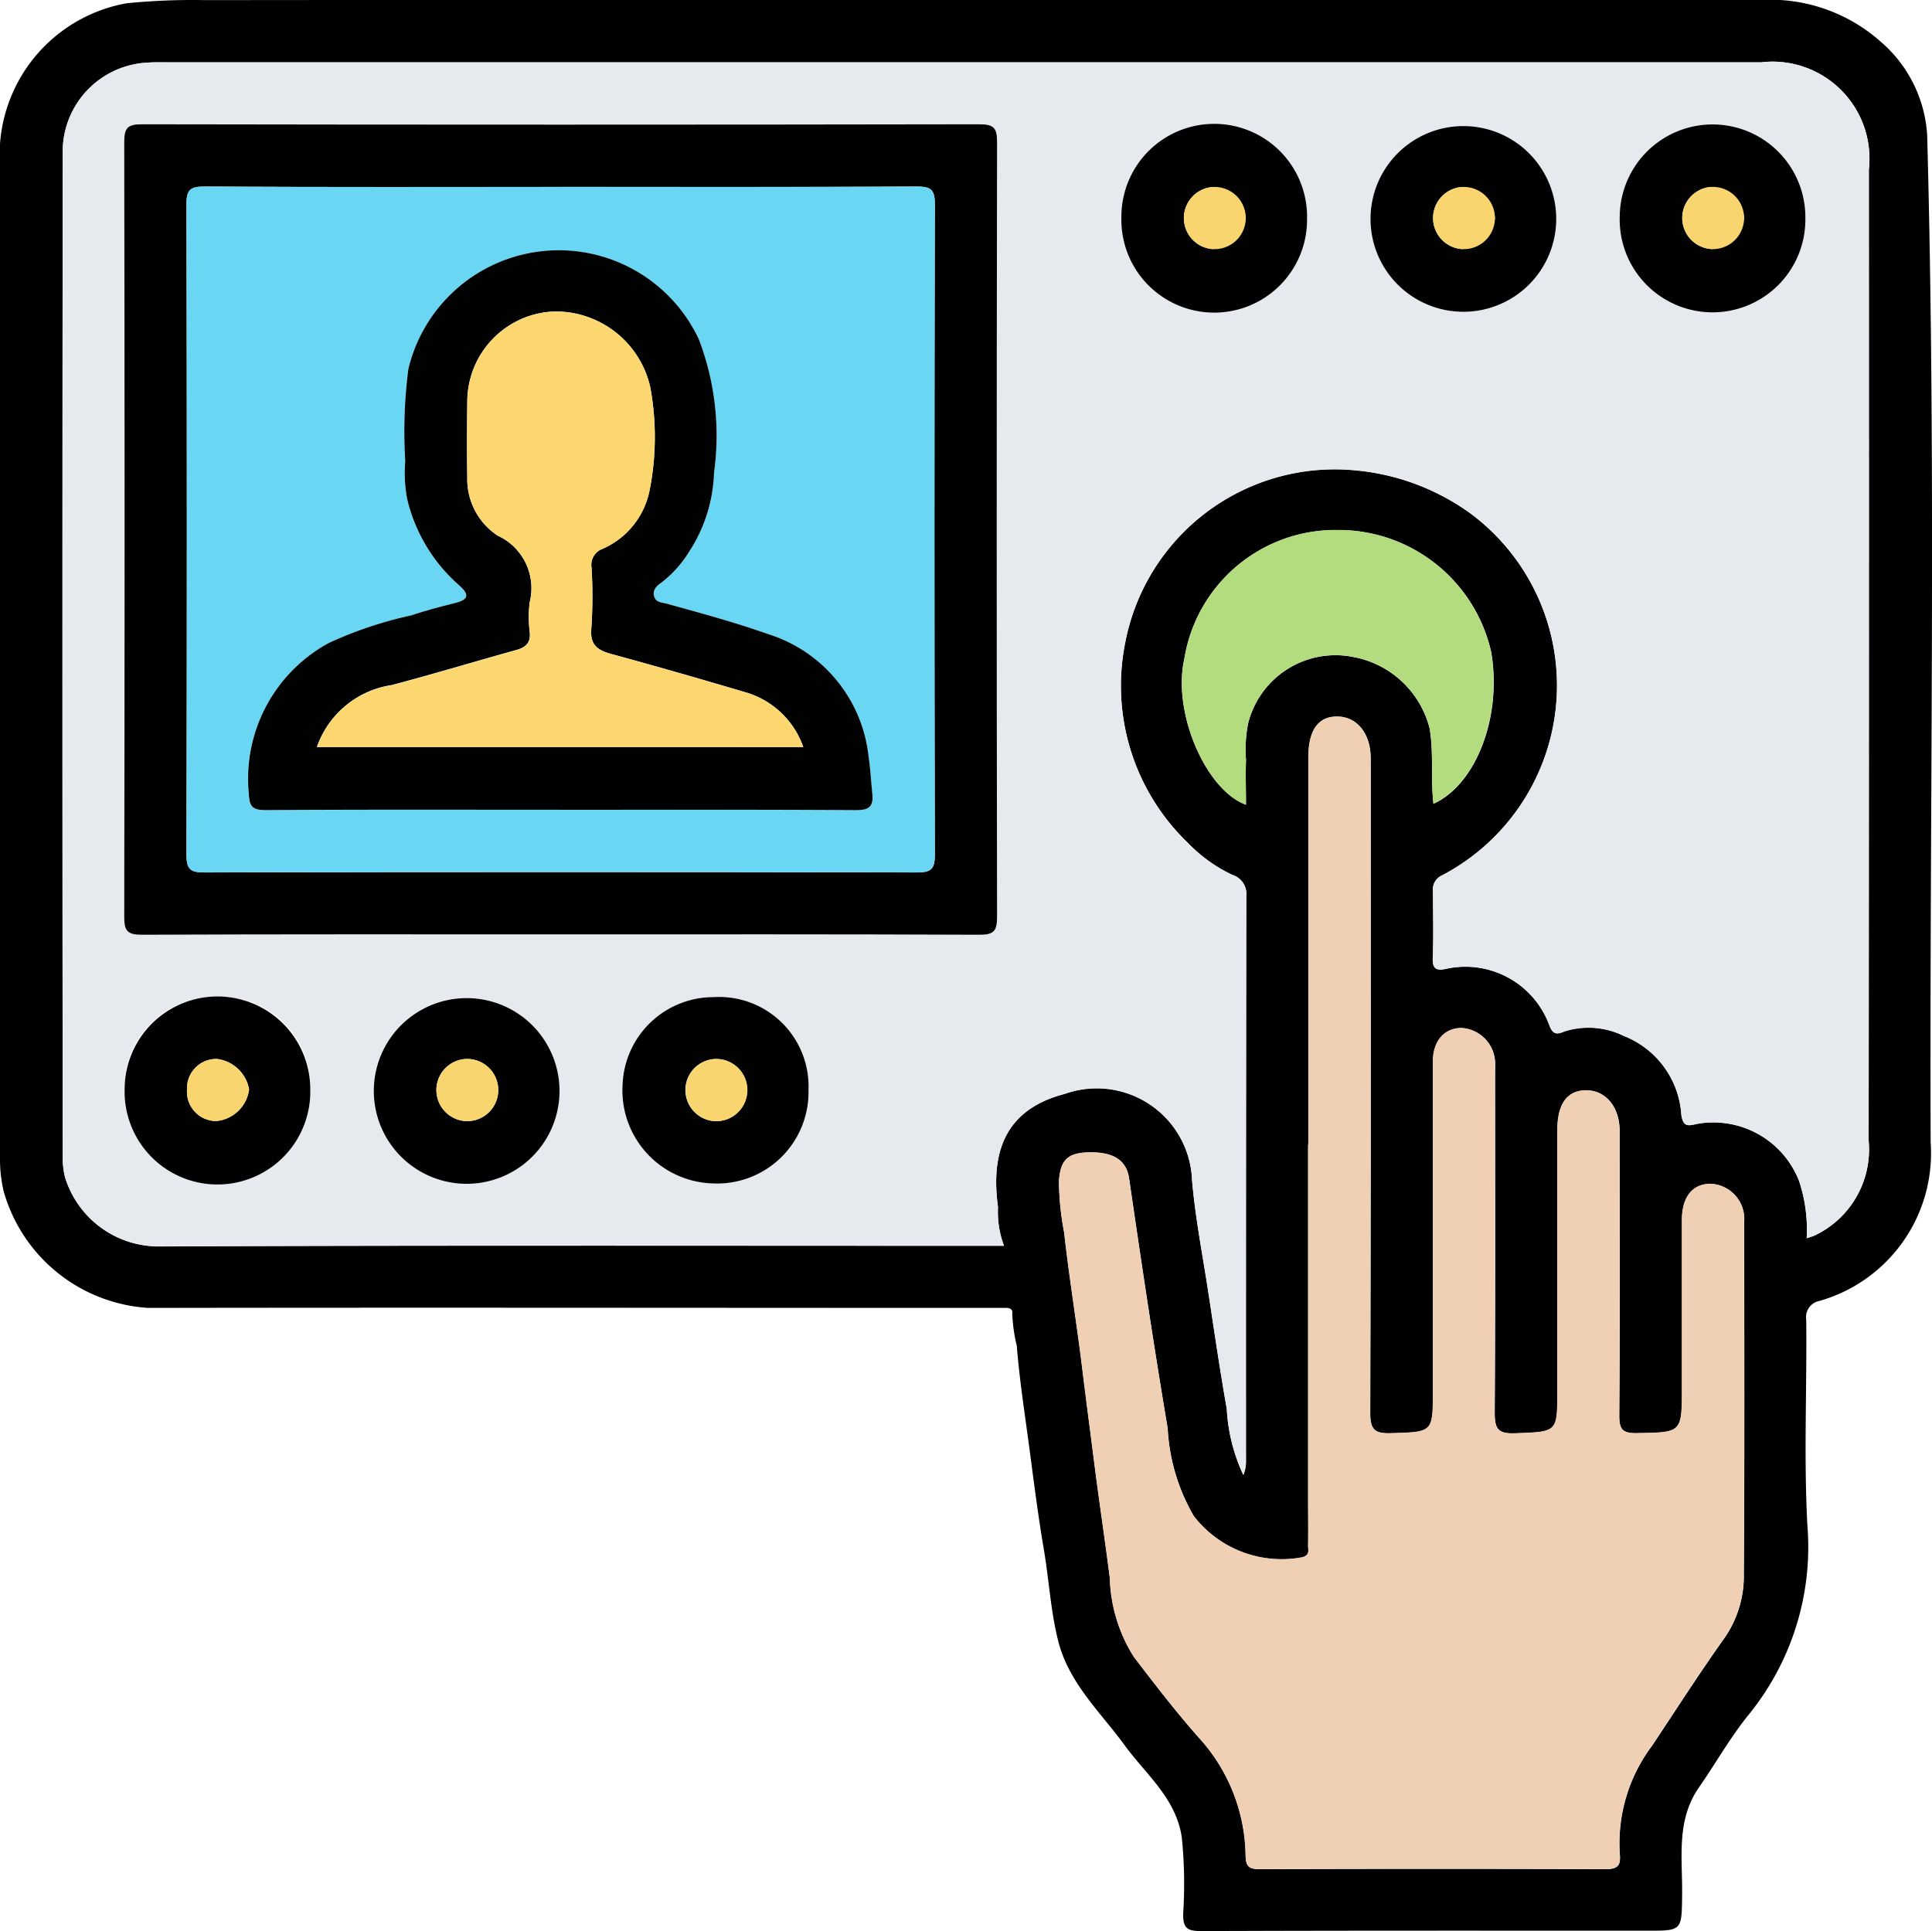
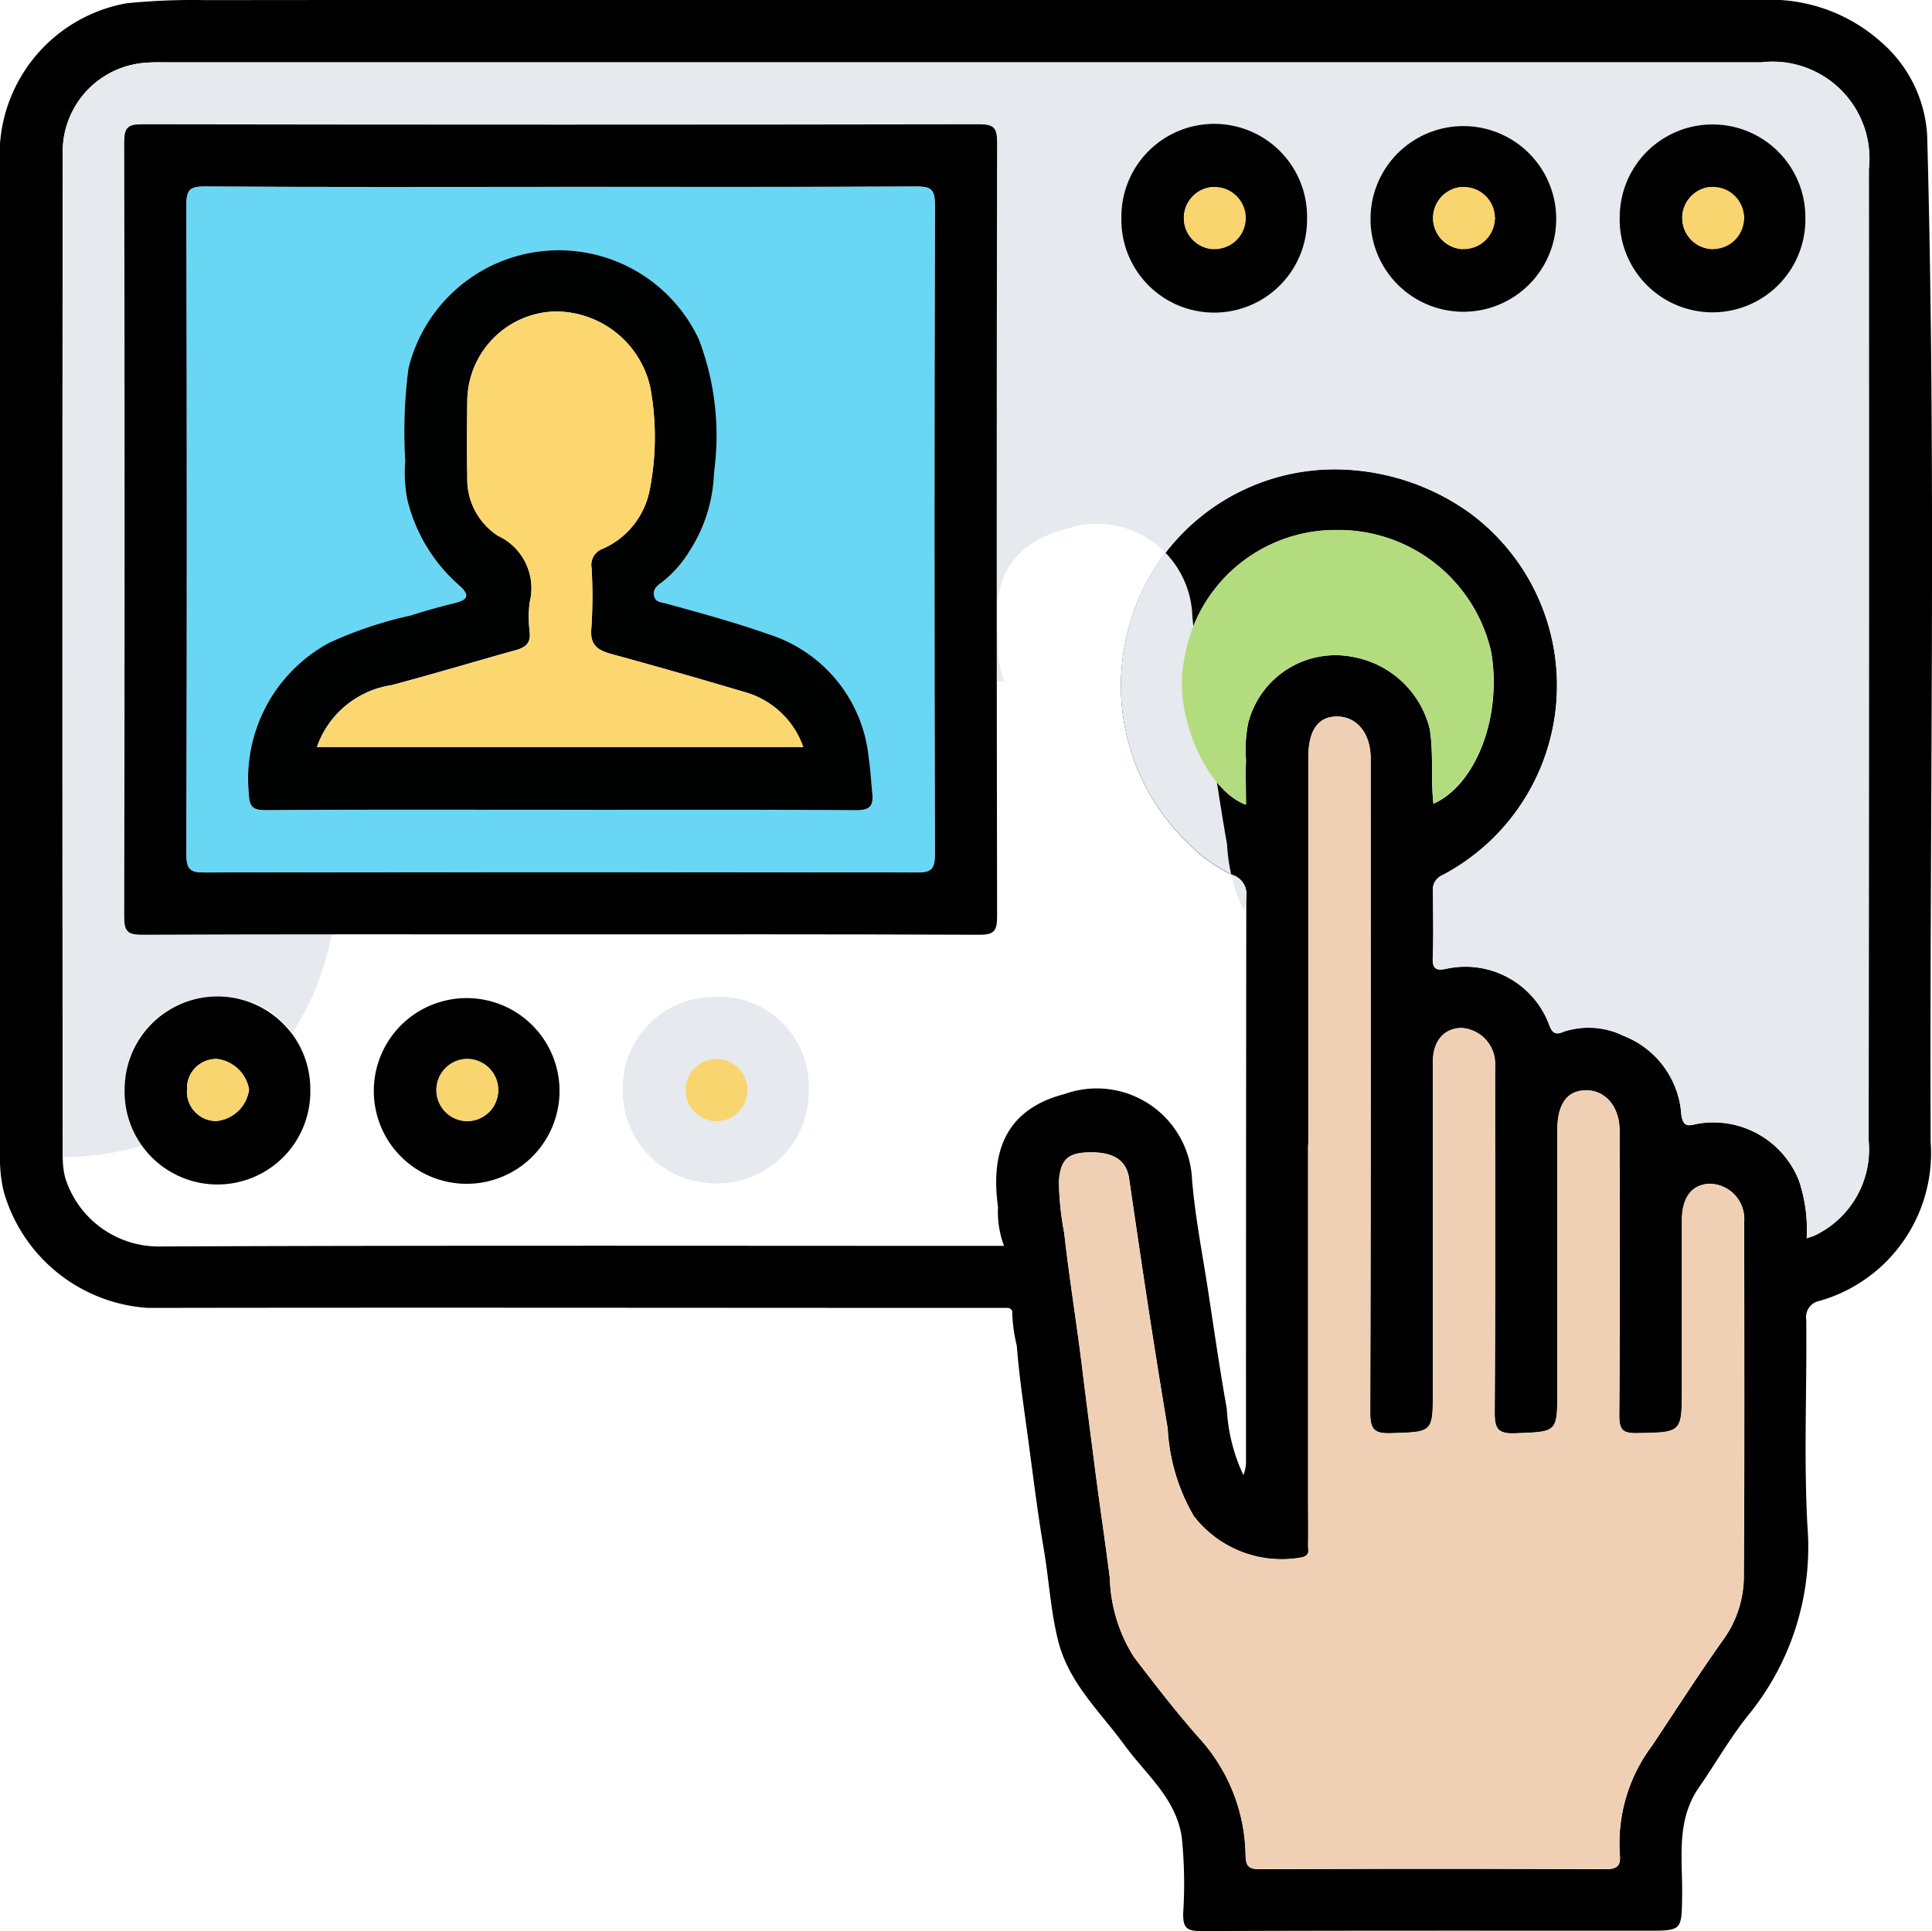
<svg xmlns="http://www.w3.org/2000/svg" id="GÖRÜNTÜLÜ_DİYAFON" data-name="GÖRÜNTÜLÜ DİYAFON" width="61.567" height="61.553" viewBox="0 0 61.567 61.553">
  <defs>
    <clipPath id="clip-path">
      <rect id="Rectangle_153" data-name="Rectangle 153" width="61.567" height="61.553" fill="none" />
    </clipPath>
  </defs>
  <g id="Group_329" data-name="Group 329" clip-path="url(#clip-path)">
    <path id="Path_1612" data-name="Path 1612" d="M30.556,0q12.778,0,25.557,0a5.3,5.3,0,0,1,3.836,1.344,4.257,4.257,0,0,1,1.464,2.964c.293,10.7.073,21.4.111,32.1a4.895,4.895,0,0,1-3.549,5.056.523.523,0,0,0-.416.592c.025,2.191-.081,4.389.038,6.574a8.472,8.472,0,0,1-1.889,6.04c-.58.721-1.04,1.538-1.569,2.3-.738,1.065-.518,2.274-.535,3.446-.016,1.118,0,1.118-1.12,1.118-4.735,0-9.47-.007-14.205.012-.463,0-.584-.105-.574-.571a14.645,14.645,0,0,0-.044-2.408c-.179-1.252-1.141-2.008-1.822-2.943-.778-1.069-1.784-1.981-2.122-3.342-.239-.962-.29-1.947-.456-2.917-.193-1.132-.332-2.273-.485-3.411-.137-1.02-.294-2.04-.374-3.065a5.11,5.11,0,0,1-.144-1.022c.016-.132-.062-.181-.183-.182l-.434,0c-8.974,0-17.948-.015-26.922,0a5.121,5.121,0,0,1-4.6-3.708A4.553,4.553,0,0,1,0,36.841Q0,20.713,0,4.585A4.911,4.911,0,0,1,4.037.105a21.1,21.1,0,0,1,2.513-.1q12-.013,24.006-.005M57.573,39.465c.115-.04.189-.058.257-.09a3.033,3.033,0,0,0,1.719-3.022q.018-15.476.006-30.952A3.089,3.089,0,0,0,56.12,1.987H5.381c-.228,0-.456-.008-.682.01A2.841,2.841,0,0,0,2,4.805Q1.977,20.84,2,36.874a2.594,2.594,0,0,0,.075.653,3.12,3.12,0,0,0,3.044,2.2c8.767-.037,17.533-.019,26.3-.019h.576a3.066,3.066,0,0,1-.191-1.232c-.2-1.469.023-3.066,2.123-3.608a3.039,3.039,0,0,1,4.061,2.749c.1,1.183.332,2.356.512,3.532.191,1.253.373,2.508.595,3.756a5.627,5.627,0,0,0,.528,2.108,1.14,1.14,0,0,0,.083-.455q0-8.994.01-17.988a.633.633,0,0,0-.437-.679,4.8,4.8,0,0,1-1.421-1.02,6.946,6.946,0,0,1-2-6.385,6.8,6.8,0,0,1,7.329-5.493,7.4,7.4,0,0,1,3.661,1.365,6.832,6.832,0,0,1-.883,11.54.5.5,0,0,0-.3.527c0,.7.022,1.407-.007,2.109-.015.376.145.409.44.344a2.849,2.849,0,0,1,3.264,1.771c.128.368.282.312.5.225a2.54,2.54,0,0,1,1.888.147,2.9,2.9,0,0,1,1.83,2.512c.056.386.214.355.484.291a2.932,2.932,0,0,1,3.266,1.812,4.922,4.922,0,0,1,.244,1.832M41.689,36.48V47.77c0,.5.005.993,0,1.489,0,.144.07.31-.188.377a3.539,3.539,0,0,1-3.454-1.311,6.174,6.174,0,0,1-.835-2.8c-.447-2.648-.841-5.3-1.229-7.961-.087-.6-.517-.866-1.344-.831-.631.026-.846.267-.891.913a9.037,9.037,0,0,0,.166,1.639c.161,1.445.4,2.882.575,4.326.131,1.066.272,2.131.408,3.2.149,1.162.325,2.321.472,3.485a4.962,4.962,0,0,0,.767,2.516c.667.873,1.339,1.747,2.067,2.57a5.668,5.668,0,0,1,1.493,3.745c.007.346.09.448.444.447q5.521-.019,11.042,0c.44,0,.466-.19.435-.514a5.177,5.177,0,0,1,1.028-3.417c.763-1.144,1.5-2.3,2.3-3.422a3.464,3.464,0,0,0,.627-2.048c.025-3.743.014-7.485.01-11.228a1.118,1.118,0,0,0-1.094-1.213c-.565.018-.886.429-.888,1.164,0,1.778,0,3.557,0,5.335,0,1.443,0,1.421-1.425,1.448-.468.009-.576-.115-.572-.576.023-3.019.013-6.038.011-9.057,0-.769-.449-1.3-1.077-1.293-.6.008-.906.439-.906,1.272q0,4.156,0,8.313c0,1.331,0,1.294-1.345,1.346-.582.023-.655-.177-.652-.687.022-3.577.012-7.155.011-10.732,0-.145.007-.29,0-.434a1.139,1.139,0,0,0-1.058-1.064c-.55,0-.92.406-.921,1.069q-.009,5.242,0,10.484c0,1.348,0,1.318-1.327,1.361-.54.017-.674-.116-.672-.666.022-6.948.015-13.9.014-20.844,0-.779-.423-1.315-1.042-1.33s-.942.426-.942,1.3q0,6.172,0,12.345m3.992-10.871c1.341-.607,2.184-2.757,1.832-4.831a4.984,4.984,0,0,0-4.894-3.888A4.88,4.88,0,0,0,37.74,21c-.389,1.743.71,4.2,1.965,4.648,0-.484-.014-.957,0-1.429a4.315,4.315,0,0,1,.067-1.159,2.871,2.871,0,0,1,3.387-2.113,3.082,3.082,0,0,1,2.4,2.278c.132.8.027,1.592.12,2.385" transform="translate(0 -0.001)" />
-     <path id="Path_1613" data-name="Path 1613" d="M67.576,49.452a4.918,4.918,0,0,0-.244-1.832,2.932,2.932,0,0,0-3.266-1.812c-.27.064-.428.095-.484-.291A2.9,2.9,0,0,0,61.751,43a2.539,2.539,0,0,0-1.888-.147c-.222.087-.377.143-.5-.225a2.849,2.849,0,0,0-3.264-1.771c-.3.066-.456.032-.44-.344.029-.7.011-1.406.007-2.109a.5.5,0,0,1,.3-.527,6.832,6.832,0,0,0,.883-11.54,7.4,7.4,0,0,0-3.661-1.365,6.8,6.8,0,0,0-7.329,5.493,6.945,6.945,0,0,0,2,6.385,4.8,4.8,0,0,0,1.421,1.02.633.633,0,0,1,.437.679q-.018,8.994-.01,17.988a1.14,1.14,0,0,1-.083.455,5.628,5.628,0,0,1-.528-2.108c-.222-1.248-.4-2.5-.595-3.756-.18-1.176-.409-2.349-.512-3.532a3.039,3.039,0,0,0-4.061-2.749c-2.1.542-2.318,2.139-2.123,3.608a3.061,3.061,0,0,0,.191,1.232h-.577c-8.767,0-17.533-.018-26.3.019a3.12,3.12,0,0,1-3.044-2.2A2.6,2.6,0,0,1,12,46.861q-.01-16.034,0-32.069a2.841,2.841,0,0,1,2.7-2.808c.226-.017.455-.01.682-.01h50.74a3.09,3.09,0,0,1,3.435,3.415q0,15.476-.007,30.952a3.033,3.033,0,0,1-1.719,3.022c-.068.032-.143.05-.257.09M27.807,39.766c4.466,0,8.932-.008,13.4.011.461,0,.574-.1.573-.57q-.024-12.343,0-24.687c0-.461-.1-.574-.57-.573q-13.336.024-26.672,0c-.46,0-.574.1-.573.57q.024,12.343,0,24.687c0,.461.1.575.57.573,4.425-.02,8.849-.012,13.274-.012M45.738,16.919a2.959,2.959,0,1,0,5.917.047,2.959,2.959,0,1,0-5.917-.047m7.941-.02a2.959,2.959,0,1,0,5.917.025,2.959,2.959,0,0,0-5.917-.025m7.941-.017a2.959,2.959,0,1,0,5.917.058,2.958,2.958,0,0,0-5.917-.058m-47.644,27.8a2.959,2.959,0,1,0,5.916.035,2.851,2.851,0,0,0-3.025-2.955,2.853,2.853,0,0,0-2.891,2.92m7.941.006a2.959,2.959,0,1,0,5.917.023,2.959,2.959,0,0,0-5.917-.023m10.8,3.012a2.913,2.913,0,0,0,3.057-2.981,2.851,2.851,0,0,0-3.025-2.956,2.9,2.9,0,0,0-2.9,2.793A2.964,2.964,0,0,0,32.717,47.7" transform="translate(-10.003 -9.987)" fill="#e6e9ed" />
+     <path id="Path_1613" data-name="Path 1613" d="M67.576,49.452a4.918,4.918,0,0,0-.244-1.832,2.932,2.932,0,0,0-3.266-1.812c-.27.064-.428.095-.484-.291A2.9,2.9,0,0,0,61.751,43a2.539,2.539,0,0,0-1.888-.147c-.222.087-.377.143-.5-.225a2.849,2.849,0,0,0-3.264-1.771c-.3.066-.456.032-.44-.344.029-.7.011-1.406.007-2.109a.5.5,0,0,1,.3-.527,6.832,6.832,0,0,0,.883-11.54,7.4,7.4,0,0,0-3.661-1.365,6.8,6.8,0,0,0-7.329,5.493,6.945,6.945,0,0,0,2,6.385,4.8,4.8,0,0,0,1.421,1.02.633.633,0,0,1,.437.679a1.14,1.14,0,0,1-.083.455,5.628,5.628,0,0,1-.528-2.108c-.222-1.248-.4-2.5-.595-3.756-.18-1.176-.409-2.349-.512-3.532a3.039,3.039,0,0,0-4.061-2.749c-2.1.542-2.318,2.139-2.123,3.608a3.061,3.061,0,0,0,.191,1.232h-.577c-8.767,0-17.533-.018-26.3.019a3.12,3.12,0,0,1-3.044-2.2A2.6,2.6,0,0,1,12,46.861q-.01-16.034,0-32.069a2.841,2.841,0,0,1,2.7-2.808c.226-.017.455-.01.682-.01h50.74a3.09,3.09,0,0,1,3.435,3.415q0,15.476-.007,30.952a3.033,3.033,0,0,1-1.719,3.022c-.068.032-.143.05-.257.09M27.807,39.766c4.466,0,8.932-.008,13.4.011.461,0,.574-.1.573-.57q-.024-12.343,0-24.687c0-.461-.1-.574-.57-.573q-13.336.024-26.672,0c-.46,0-.574.1-.573.57q.024,12.343,0,24.687c0,.461.1.575.57.573,4.425-.02,8.849-.012,13.274-.012M45.738,16.919a2.959,2.959,0,1,0,5.917.047,2.959,2.959,0,1,0-5.917-.047m7.941-.02a2.959,2.959,0,1,0,5.917.025,2.959,2.959,0,0,0-5.917-.025m7.941-.017a2.959,2.959,0,1,0,5.917.058,2.958,2.958,0,0,0-5.917-.058m-47.644,27.8a2.959,2.959,0,1,0,5.916.035,2.851,2.851,0,0,0-3.025-2.955,2.853,2.853,0,0,0-2.891,2.92m7.941.006a2.959,2.959,0,1,0,5.917.023,2.959,2.959,0,0,0-5.917-.023m10.8,3.012a2.913,2.913,0,0,0,3.057-2.981,2.851,2.851,0,0,0-3.025-2.956,2.9,2.9,0,0,0-2.9,2.793A2.964,2.964,0,0,0,32.717,47.7" transform="translate(-10.003 -9.987)" fill="#e6e9ed" />
    <path id="Path_1614" data-name="Path 1614" d="M211.426,151.35q0-6.172,0-12.345c0-.874.323-1.315.942-1.3s1.042.551,1.042,1.33c0,6.948.008,13.9-.014,20.844,0,.551.132.684.672.666,1.326-.042,1.327-.013,1.327-1.361q0-5.242,0-10.484c0-.663.371-1.073.921-1.069a1.139,1.139,0,0,1,1.058,1.064c.009.144,0,.29,0,.434,0,3.577.01,7.155-.011,10.732,0,.51.07.71.652.687,1.343-.053,1.345-.016,1.345-1.346q0-4.156,0-8.313c0-.832.311-1.264.907-1.272.628-.009,1.077.524,1.077,1.293,0,3.019.012,6.038-.011,9.057,0,.461.1.585.572.576,1.424-.027,1.425,0,1.425-1.448,0-1.778,0-3.557,0-5.335,0-.735.323-1.146.888-1.164a1.118,1.118,0,0,1,1.094,1.213c0,3.743.015,7.486-.01,11.228a3.464,3.464,0,0,1-.627,2.048c-.8,1.118-1.54,2.278-2.3,3.422a5.18,5.18,0,0,0-1.028,3.417c.031.324,0,.517-.435.514q-5.521-.03-11.042,0c-.354,0-.437-.1-.444-.447a5.666,5.666,0,0,0-1.493-3.745c-.727-.823-1.4-1.7-2.066-2.57a4.963,4.963,0,0,1-.767-2.516c-.147-1.164-.323-2.323-.472-3.485-.136-1.064-.277-2.13-.408-3.2-.177-1.444-.414-2.881-.575-4.326a9.021,9.021,0,0,1-.166-1.639c.045-.646.26-.887.891-.913.827-.034,1.257.235,1.344.831.388,2.657.782,5.313,1.229,7.961a6.175,6.175,0,0,0,.835,2.8,3.538,3.538,0,0,0,3.453,1.311c.257-.067.185-.233.187-.377.009-.5,0-.992,0-1.489V151.35" transform="translate(-169.736 -114.871)" fill="#f0d0b4" />
    <path id="Path_1615" data-name="Path 1615" d="M235.137,110.565c-.093-.793.012-1.586-.12-2.385a3.082,3.082,0,0,0-2.4-2.278,2.871,2.871,0,0,0-3.387,2.113,4.315,4.315,0,0,0-.067,1.159c-.018.472,0,.945,0,1.429-1.255-.445-2.353-2.9-1.965-4.648a4.88,4.88,0,0,1,4.879-4.109,4.984,4.984,0,0,1,4.894,3.888c.352,2.074-.491,4.223-1.832,4.831" transform="translate(-189.456 -84.957)" fill="#b3dc7e" />
    <path id="Path_1616" data-name="Path 1616" d="M37.722,49.7c-4.425,0-8.849-.008-13.274.012-.466,0-.571-.113-.57-.573q.023-12.343,0-24.687c0-.466.113-.571.573-.57q13.336.023,26.672,0c.466,0,.571.112.57.573q-.023,12.343,0,24.687c0,.466-.113.572-.573.57-4.466-.019-8.932-.012-13.4-.012m.06-23.822c-3.783,0-7.565.01-11.348-.012-.47,0-.571.121-.57.578q.024,10.356,0,20.712c0,.471.122.571.578.57q11.348-.023,22.7,0c.47,0,.571-.121.57-.578q-.024-10.356,0-20.712c0-.471-.122-.572-.578-.57-3.783.02-7.565.011-11.348.011" transform="translate(-19.919 -19.921)" />
    <path id="Path_1617" data-name="Path 1617" d="M215.476,26.98a2.959,2.959,0,1,1,5.917.047,2.959,2.959,0,1,1-5.917-.047m2.9-.971a.992.992,0,0,0-.012,1.976A1.16,1.16,0,0,0,219.441,27a1.163,1.163,0,0,0-1.063-.994" transform="translate(-179.741 -20.048)" fill="#010101" />
    <path id="Path_1618" data-name="Path 1618" d="M263.359,26.956a2.959,2.959,0,0,1,5.917.025,2.959,2.959,0,1,1-5.917-.025m2.9-.951a.992.992,0,0,0-.008,1.976A1.162,1.162,0,0,0,267.324,27,1.163,1.163,0,0,0,266.26,26" transform="translate(-219.684 -20.044)" fill="#010101" />
    <path id="Path_1619" data-name="Path 1619" d="M311.243,26.935a2.958,2.958,0,0,1,5.916.058,2.959,2.959,0,1,1-5.916-.058m2.927,1.043a1.152,1.152,0,0,0,1.038-1.02,1.164,1.164,0,0,0-1.1-.956.992.992,0,0,0,.061,1.975" transform="translate(-259.627 -20.04)" fill="#010101" />
    <path id="Path_1620" data-name="Path 1620" d="M23.92,194.555a2.958,2.958,0,0,1,5.916.035,2.959,2.959,0,1,1-5.916-.035m1.988.028a.934.934,0,0,0,.925,1,1.161,1.161,0,0,0,1.052-1.005,1.182,1.182,0,0,0-1.023-.973.933.933,0,0,0-.954.974" transform="translate(-19.948 -159.856)" fill="#010101" />
    <path id="Path_1621" data-name="Path 1621" d="M71.81,194.563a2.959,2.959,0,0,1,5.917.023,2.959,2.959,0,1,1-5.917-.023m2.927,1.026a.991.991,0,1,0-.061-1.975.992.992,0,0,0,.061,1.975" transform="translate(-59.897 -159.858)" fill="#010101" />
-     <path id="Path_1622" data-name="Path 1622" d="M122.5,197.58a2.964,2.964,0,0,1-2.871-3.144,2.9,2.9,0,0,1,2.9-2.793,2.851,2.851,0,0,1,3.025,2.956,2.913,2.913,0,0,1-3.057,2.981m.036-1.987a.991.991,0,1,0,0-1.976.992.992,0,0,0,0,1.976" transform="translate(-99.789 -159.864)" fill="#010101" />
    <path id="Path_1623" data-name="Path 1623" d="M47.768,35.862c3.783,0,7.565.008,11.348-.011.456,0,.58.1.578.57q-.026,10.356,0,20.712c0,.457-.1.579-.57.578q-11.348-.025-22.7,0c-.456,0-.579-.1-.578-.57q.026-10.356,0-20.712c0-.457.1-.581.57-.578,3.783.022,7.565.012,11.348.012m-.029,19.852c3.142,0,6.284-.009,9.426.011.434,0,.587-.1.54-.542-.041-.385-.058-.768-.117-1.155a4.6,4.6,0,0,0-3.2-3.913c-1.058-.375-2.148-.664-3.229-.969-.163-.046-.337-.037-.4-.219-.072-.218.085-.357.235-.46a3.688,3.688,0,0,0,.879-.986,4.877,4.877,0,0,0,.789-2.511,8.614,8.614,0,0,0-.483-4.25,4.929,4.929,0,0,0-9.257.942,15.441,15.441,0,0,0-.1,2.946,4.353,4.353,0,0,0,.065,1.217,5.268,5.268,0,0,0,1.639,2.726c.418.366.234.487-.178.589-.45.112-.9.233-1.339.379a12.675,12.675,0,0,0-2.619.876,4.923,4.923,0,0,0-2.557,4.786c.02.425.1.548.543.545,3.121-.021,6.243-.011,9.364-.011" transform="translate(-29.905 -29.905)" fill="#69d6f4" />
    <path id="Path_1624" data-name="Path 1624" d="M228.405,35.948a.991.991,0,1,1-.012,1.976.992.992,0,0,1,.012-1.976" transform="translate(-189.768 -29.987)" fill="#f9d56f" />
    <path id="Path_1625" data-name="Path 1625" d="M276.29,35.948a.991.991,0,1,1-.008,1.976.992.992,0,0,1,.008-1.976" transform="translate(-229.715 -29.987)" fill="#f9d56f" />
    <path id="Path_1626" data-name="Path 1626" d="M324.2,37.932a.992.992,0,0,1-.061-1.975.991.991,0,1,1,.061,1.975" transform="translate(-269.659 -29.994)" fill="#f9d56f" />
    <path id="Path_1627" data-name="Path 1627" d="M35.942,204.52a.933.933,0,0,1,.954-.974,1.182,1.182,0,0,1,1.023.973,1.161,1.161,0,0,1-1.052,1.005.934.934,0,0,1-.925-1" transform="translate(-29.982 -169.794)" fill="#f9d56f" />
    <path id="Path_1628" data-name="Path 1628" d="M84.764,205.538a.992.992,0,0,1-.061-1.975.991.991,0,1,1,.061,1.975" transform="translate(-69.924 -169.808)" fill="#f9d56f" />
    <path id="Path_1629" data-name="Path 1629" d="M132.624,205.532a.992.992,0,0,1,0-1.976.991.991,0,1,1,0,1.976" transform="translate(-109.874 -169.802)" fill="#f9d56f" />
    <path id="Path_1630" data-name="Path 1630" d="M57.675,65.989c-3.122,0-6.243-.01-9.364.011-.441,0-.523-.12-.543-.545a4.923,4.923,0,0,1,2.557-4.785,12.675,12.675,0,0,1,2.619-.876c.44-.146.889-.267,1.339-.379.411-.1.6-.222.178-.589A5.268,5.268,0,0,1,52.82,56.1a4.347,4.347,0,0,1-.065-1.217,15.443,15.443,0,0,1,.1-2.946,4.929,4.929,0,0,1,9.257-.941,8.612,8.612,0,0,1,.483,4.25,4.879,4.879,0,0,1-.789,2.511,3.688,3.688,0,0,1-.879.986c-.15.1-.308.242-.235.46.061.182.235.174.4.219,1.082.3,2.171.594,3.229.969a4.6,4.6,0,0,1,3.2,3.913c.059.387.076.77.117,1.155.046.44-.106.545-.54.542-3.142-.02-6.284-.011-9.426-.011m7.766-2a2.766,2.766,0,0,0-1.769-1.725c-1.442-.427-2.888-.844-4.339-1.239-.452-.123-.7-.294-.646-.828a15.219,15.219,0,0,0,.007-1.921.544.544,0,0,1,.351-.607,2.58,2.58,0,0,0,1.5-1.874,8.74,8.74,0,0,0,.017-3.288,3.09,3.09,0,0,0-3.084-2.4,2.88,2.88,0,0,0-2.744,2.856c-.009.806-.015,1.613,0,2.419a2.152,2.152,0,0,0,.969,1.868,1.844,1.844,0,0,1,1.019,2.127,3.774,3.774,0,0,0,0,.929c.043.359-.117.5-.436.592-1.323.366-2.637.766-3.964,1.115a2.994,2.994,0,0,0-2.38,1.971Z" transform="translate(-39.841 -40.181)" fill="#000101" />
    <path id="Path_1631" data-name="Path 1631" d="M76.42,73.739h-15.5a2.994,2.994,0,0,1,2.38-1.971c1.327-.35,2.641-.75,3.964-1.115.319-.088.478-.234.436-.592a3.774,3.774,0,0,1,0-.929A1.844,1.844,0,0,0,66.681,67a2.152,2.152,0,0,1-.969-1.868c-.014-.806-.008-1.613,0-2.419a2.88,2.88,0,0,1,2.744-2.856,3.09,3.09,0,0,1,3.084,2.4,8.74,8.74,0,0,1-.017,3.288,2.58,2.58,0,0,1-1.5,1.874.544.544,0,0,0-.351.607,15.218,15.218,0,0,1-.007,1.921c-.05.534.194.705.646.828,1.451.395,2.9.812,4.339,1.239a2.766,2.766,0,0,1,1.769,1.725" transform="translate(-50.819 -49.926)" fill="#fcd770" />
  </g>
</svg>